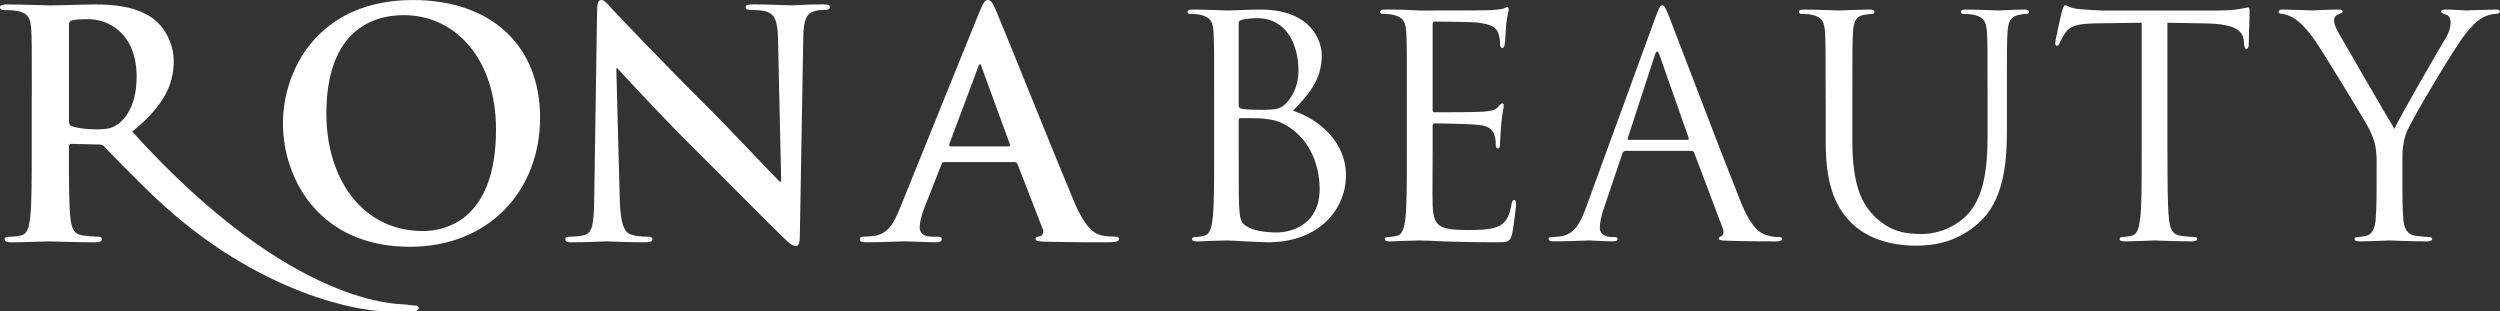
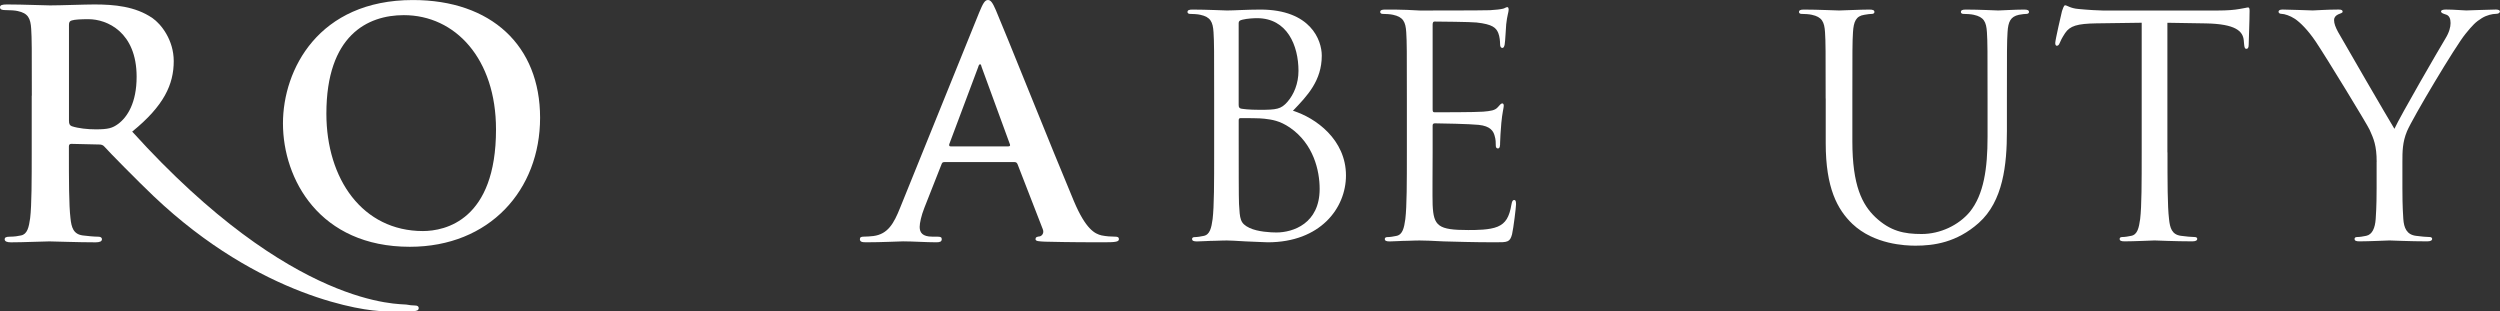
<svg xmlns="http://www.w3.org/2000/svg" width="12562" height="1564" viewBox="0 0 12562 1564" fill="none">
  <rect x="0" y="0" width="12562" height="1564" fill="#333333" stroke="none" />
  <path d="M159.905 480.765c0-240.382.0-284.644-3.149-335.205-3.149-53.71-15.746-79.078-68.056-90.1-12.597-3.149-39.539-4.723-61.758-4.723C9.622 50.736.0 47.587.0 36.566c0-11.022 11.022-14.171 34.815-14.171 83.801.0 183.523 4.723 216.589 4.723 53.71.0 173.901-4.723 223.062-4.723 99.547.0 205.567 9.447 290.943 68.056C809.672 120.542 873.004 201.194 873.004 307.039c0 117.042-48.986 224.637-208.716 354.275C1475.36 1557.06 2017.18 1525.57 2040.8 1530.29 2058.12 1533.44 2072.47 1535.02 2085.06 1535.02 2097.66 1535.02 2103.96 1539.74 2103.96 1547.62 2103.96 1560.21 2092.94 1563.36 2073.87 1563.36H1923.58C1835.06 1563.36 1310.03 1496.88 771.532 985.324c-78.028-74.005-226.211-224.637-246.68-248.256C516.979 727.621 507.532 726.046 496.335 726.046l-137.511-3.149c-7.873.0-12.597 3.149-12.597 12.596V757.713c0 147.133.0 272.047 7.873 338.357C358.824 1141.9 368.271 1176.72 415.858 1183.02 439.651 1186.17 474.291 1189.32 493.361 1189.32 505.957 1189.32 512.256 1194.04 512.256 1201.91c0 11.02-11.022 15.75-31.666 15.75C388.915 1217.66 271.873 1212.93 248.08 1212.93 217.988 1212.93 118.442 1217.66 55.109 1217.66 34.465 1217.66 23.443 1212.93 23.443 1201.91 23.443 1194.04 29.741 1189.32 48.811 1189.32 72.604 1189.32 91.499 1186.17 105.67 1183.02 137.336 1176.72 145.209 1141.9 151.507 1096.07 159.38 1029.59 159.38 904.671 159.38 759.286V480.765H159.905zM346.577 605.68C346.577 623 349.726 629.474 360.748 634.197c33.241 11.022 80.652 15.745 120.191 15.745C544.271 649.942 564.741 643.644 593.258 623 640.669 588.185 686.506 515.406 686.506 385.767c0-224.637-148.708-289.369-241.956-289.369C405.011 96.398 376.494 97.973 360.748 102.697c-11.022 3.149-14.171 9.447-14.171 22.218V605.68z" fill="#fff" />
  <path d="M1421.83 620.027C1421.83 349.553 1600.45.176 2074.92.176c393.81.0 638.92 229.361 638.92 591.509.0 362.148-252.98 648.365-654.67 648.365C1605.17 1239.88 1421.83 899.948 1421.83 620.027zm1070.52 30.091c0-354.276-203.99-574.013-463.27-574.013-181.95.0-389.09 101.297-389.09 494.936.0 328.907 181.77 589.929 485.49 589.929C2236.22 1160.8 2492.35 1107.09 2492.35 650.118z" fill="#fff" />
-   <path d="M3114.12 1002.64C3117.27 1125.98 3137.92 1167.1 3169.41 1178.12 3196.35 1187.56 3226.27 1189.14 3251.63 1189.14 3268.95 1189.14 3278.58 1192.29 3278.58 1201.74 3278.58 1214.33 3264.4 1217.48 3242.19 1217.48 3139.32 1217.48 3076.16 1212.76 3046.07 1212.76 3031.9 1212.76 2957.54 1217.48 2875.31 1217.48 2854.67 1217.48 2840.5 1215.91 2840.5 1201.74 2840.5 1192.29 2849.95 1189.14 2865.87 1189.14 2886.51 1189.14 2914.85 1187.57 2937.07 1181.27 2978.19 1168.67 2984.48 1122.83 2986.06 985.148L3000.23 53.71C3000.23 22.044 3004.95.0 3020.87.0 3038.19.0 3052.54 20.469 3079.31 48.986 3098.2 69.63 3338.58 322.609 3569.52 551.794 3677.11 659.389 3890.55 887 3917.5 912.367H3925.37l-15.75-710.124C3908.05 105.845 3893.88 75.753 3855.91 59.833 3832.12 50.386 3794.16 50.386 3772.11 50.386 3753.22 50.386 3746.74 45.662 3746.74 36.215 3746.74 23.619 3764.06 22.043 3787.86 22.043c82.22.0 158.15 4.724 191.39 4.724C3996.57 26.767 4056.76 22.043 4134.26 22.043 4154.73 22.043 4170.65 23.619 4170.65 36.215 4170.65 45.662 4161.2 50.386 4142.13 50.386 4126.39 50.386 4113.62 50.386 4094.72 55.109 4050.46 67.706 4037.86 100.946 4036.29 189.471L4018.97 1187.39C4018.97 1222.21 4012.67 1236.38 3998.5 1236.38 3981.18 1236.38 3962.11 1219.06 3944.79 1201.56 3845.24 1106.74 3642.82 899.596 3478.19 736.717c-172.32-170.752-347.97-363.722-376.31-393.814H3096.8L3114.12 1002.64z" fill="#fff" />
  <path d="M4744.49 814.571C4736.62 814.571 4733.47 817.719 4730.32 827.167L4644.94 1043.76C4629.2 1083.29 4621.15 1121.26 4621.15 1140.15 4621.15 1168.67 4635.32 1189.14 4684.48 1189.14H4708.27C4727.34 1189.14 4732.07 1192.29 4732.07 1201.74 4732.07 1214.33 4722.62 1217.48 4705.12 1217.48 4654.56 1217.48 4586.51 1212.76 4537.52 1212.76 4520.2 1212.76 4433.08 1217.48 4350.85 1217.48 4330.38 1217.48 4320.76 1214.33 4320.76 1201.74 4320.76 1192.29 4327.06 1189.14 4339.65 1189.14 4353.82 1189.14 4376.04 1187.57 4388.64 1185.99 4461.42 1176.54 4491.51 1122.83 4523 1043.76L4919.96 63.332C4939.03 17.495 4948.48.0 4964.23.0 4978.4.0 4988.02 14.171 5003.77 50.56 5041.73 137.511 5294.71 770.133 5396.01 1010.52c60 142.41 106.02 164.45 139.08 172.32C5558.88 1187.57 5582.5 1189.14 5601.57 1189.14 5614.17 1189.14 5622.22 1190.71 5622.22 1201.74 5622.22 1214.33 5608.05 1217.48 5549.44 1217.48 5492.58 1217.48 5377.11 1217.48 5250.62 1214.33 5222.1 1212.76 5203.21 1212.76 5203.21 1201.74 5203.21 1192.29 5209.51 1189.14 5225.43 1187.57 5236.45 1184.42 5247.65 1170.25 5239.6 1151.18L5113.11 825.418C5109.96 817.545 5105.24 814.396 5097.36 814.396H4744.49V814.571zM5067.1 735.493C5074.97 735.493 5076.55 730.769 5074.97 726.046L4932.56 336.955C4930.99 330.657 4929.41 322.784 4924.69 322.784 4919.96 322.784 4916.82 330.657 4915.24 336.955L4769.86 724.471C4768.28 730.769 4769.86 735.493 4776.15 735.493H5067.1z" fill="#fff" />
  <path d="M6100.88 494.936c0-240.383.0-283.42-3.15-332.756C6094.58 109.869 6082.34 85.201 6031.43 74.354 6019.18 71.205 5992.94 69.805 5979.12 69.805 5972.99 69.805 5966.87 66.656 5966.87 60.533 5966.87 51.261 5974.57 48.112 5991.54 48.112c69.28.0 166.38 4.548 174.07 4.548C6202.53 52.66 6262.71 48.112 6333.57 48.112c252.63.0 308.08 154.131 308.08 231.11C6641.65 405.536 6569.23 481.115 6496.8 556.519 6610.86 591.859 6763.25 701.378 6763.25 881.577c0 164.803-129.47 335.903-392.77 335.903C6353.51 1217.48 6304.17 1214.33 6259.56 1212.93 6214.95 1209.79 6171.74 1208.39 6165.61 1208.39 6162.46 1208.39 6136.4 1208.38 6104.03 1209.96 6073.24 1209.96 6037.72 1213.11 6014.63 1213.11 5997.66 1213.11 5989.96 1209.96 5989.96 1200.69 5989.96 1196.14 5993.11 1191.41 6002.38 1191.41 6016.21 1191.41 6034.75 1188.27 6048.57 1185.29 6079.36 1179.17 6087.06 1145.23 6093.18 1100.62 6100.88 1035.88 6100.88 914.293 6100.88 766.284V494.936zm123.34 33.765C6224.22 539.548 6227.37 542.523 6235.07 545.672 6244.34 547.246 6271.98 551.795 6329.02 551.795c86.25.0 107.77-3.149 140.13-40.064C6501.52 474.817 6524.61 419.357 6524.61 356.2 6524.61 228.311 6467.58 91.325 6316.6 91.325 6299.63 91.325 6267.26 92.899 6242.59 99.022 6228.77 102.172 6224.05 106.72 6224.05 115.993V528.701H6224.22zm0 163.404c0 118.617.0 309.665 1.58 332.755C6230.34 1100.27 6230.35 1121.96 6278.11 1145.05 6319.75 1165 6385.88 1168.15 6413.69 1168.15 6496.97 1168.15 6630.98 1123.53 6630.98 949.283c0-92.374-30.79-226.387-149.41-308.089C6429.26 605.679 6390.6 601.131 6353.68 596.582 6333.74 593.433 6256.59 593.433 6233.49 593.433 6227.37 593.433 6224.22 596.582 6224.22 604.28V692.105z" fill="#fff" />
  <path d="M7069.23 494.935c0-240.382.0-283.42-3.15-332.756C7062.94 109.869 7050.69 85.201 6999.78 74.354 6987.53 71.205 6961.29 69.805 6947.47 69.805c-6.13.0-12.25-3.149-12.25-9.272C6935.22 51.261 6942.92 48.111 6959.89 48.111 6995.4 48.111 7036.87 48.111 7070.81 49.686L7133.97 52.835C7144.81 52.835 7451.33 52.835 7486.67 51.261 7515.88 49.686 7540.55 46.712 7552.97 43.563 7560.67 41.988 7566.79 35.865 7574.49 35.865 7579.04 35.865 7580.61 41.988 7580.61 49.686 7580.61 60.533 7572.92 78.903 7568.37 122.115 7566.79 137.511 7563.82 205.392 7560.67 223.762 7559.1 231.46 7556.12 240.732 7549.82 240.732 7540.55 240.732 7537.58 233.034 7537.58 220.788 7537.58 209.941 7536 183.873 7528.3 165.328 7517.46 140.66 7502.06 122.116 7418.96 113.018 7392.72 109.869 7224.77 108.295 7207.97 108.295 7201.85 108.295 7198.7 113.018 7198.7 123.69V548.82C7198.7 559.667 7200.27 564.216 7207.97 564.216 7227.91 564.216 7417.56 564.216 7452.9 561.067 7489.82 557.918 7511.51 554.943 7525.33 539.548 7536.18 527.301 7542.3 519.604 7548.42 519.604 7552.97 519.604 7556.12 522.752 7556.12 531.85 7556.12 540.947 7548.42 567.366 7543.88 618.101 7540.73 648.893 7537.75 705.926 7537.75 716.773c0 12.246.0 29.217-10.85 29.217C7519.21 745.99 7516.06 739.866 7516.06 732.169 7516.06 716.773 7516.06 701.378 7509.93 681.258 7503.81 659.739 7489.99 633.496 7429.81 627.373 7388.17 622.824 7235.61 619.675 7209.54 619.675 7201.85 619.675 7198.7 624.224 7198.7 630.522V766.109C7198.7 818.419 7197.12 997.219 7198.7 1029.58 7203.42 1135.95 7226.51 1155.9 7377.5 1155.9c40.06.0 107.77.0 147.83-16.97C7565.39 1121.96 7583.94 1091.17 7594.61 1028.01 7597.76 1011.04 7600.73 1004.92 7608.43 1004.92 7617.7 1004.92 7617.7 1017.16 7617.7 1028.01 7617.7 1040.26 7605.28 1145.05 7597.76 1177.42 7586.91 1217.48 7574.67 1217.48 7514.48 1217.48 7399.02 1217.48 7314.17 1214.33 7254.16 1212.93 7194.15 1209.78 7157.06 1208.39 7133.97 1208.39 7130.82 1208.39 7104.75 1208.38 7072.38 1209.96 7041.59 1209.96 7006.08 1213.11 6982.98 1213.11 6966.01 1213.11 6958.31 1209.96 6958.31 1200.69 6958.31 1196.14 6961.46 1191.41 6970.74 1191.41 6984.56 1191.41 7003.1 1188.27 7016.92 1185.29 7047.72 1179.17 7055.41 1145.23 7061.54 1100.61 7069.23 1035.88 7069.23 914.292 7069.23 766.284V494.935z" fill="#fff" />
-   <path d="M8318.56 86.601C8337.1 35.69 8343.23 26.593 8352.5 26.593S8367.89 34.291 8386.44 82.052C8409.53 140.661 8651.49 776.781 8745.44 1011.04 8800.9 1148.2 8845.51 1172.87 8877.88 1181.97 8900.97 1189.67 8924.06 1191.24 8939.46 1191.24 8948.73 1191.24 8954.85 1192.81 8954.85 1200.51 8954.85 1209.78 8941.03 1212.93 8924.06 1212.93 8900.97 1212.93 8788.48 1212.93 8682.28 1209.78 8653.06 1208.21 8636.09 1208.21 8636.09 1198.94 8636.09 1192.81 8640.64 1189.67 8646.94 1188.09 8656.21 1184.94 8665.49 1171.12 8656.21 1146.45L8512.93 767.509C8509.78 761.386 8506.8 758.236 8499.11 758.236H8167.93C8160.23 758.236 8155.68 762.785 8152.53 770.483L8060.16 1043.23C8046.34 1081.72 8038.64 1118.81 8038.64 1146.45 8038.64 1177.24 8071 1191.07 8097.25 1191.07H8112.64C8123.49 1191.07 8128.04 1194.21 8128.04 1200.34 8128.04 1209.61 8118.76 1212.76 8104.94 1212.76 8068.03 1212.76 8001.72 1208.21 7984.75 1208.21S7883.11 1212.76 7810.68 1212.76C7790.73 1212.76 7781.46 1209.61 7781.46 1200.34 7781.46 1194.21 7787.58 1191.07 7795.28 1191.07 7806.13 1191.07 7827.65 1189.49 7839.89 1187.92 7910.75 1178.64 7941.54 1120.04 7969.36 1043.06l349.2-956.459zM8478.81 702.952C8486.51 702.952 8486.51 698.229 8484.94 692.106L8338.5 276.073C8330.8 252.979 8323.11 252.979 8315.41 276.073L8179.82 692.106C8176.67 699.803 8179.82 702.952 8184.37 702.952h294.44z" fill="#fff" />
  <path d="M9173.54 494.936c0-240.383.0-283.42-3.15-332.756C9167.24 109.869 9155 85.201 9104.09 74.354 9091.84 71.205 9065.6 69.805 9051.78 69.805 9045.65 69.805 9039.53 66.656 9039.53 60.533 9039.53 51.261 9047.23 48.112 9064.2 48.112 9133.48 48.112 9227.43 52.66 9241.42 52.66 9255.25 52.66 9347.79 48.112 9393.98 48.112 9410.95 48.112 9418.65 51.261 9418.65 60.533 9418.65 66.656 9412.53 69.805 9406.4 69.805 9395.56 69.805 9386.46 71.38 9367.91 74.354 9326.28 80.478 9314.03 108.295 9310.88 162.18 9307.73 211.516 9307.73 254.553 9307.73 494.936V710.65C9307.73 932.488 9357.07 1028.01 9423.2 1091.17 9498.6 1162.02 9568.06 1175.84 9655.88 1175.84 9749.83 1175.84 9842.21 1131.23 9897.66 1064.93 9968.52 977.1 9987.07 846.062 9987.07 687.557V494.936C9987.07 254.553 9987.06 211.516 9983.92 162.18 9980.77 109.869 9968.52 85.201 9917.61 74.354 9905.19 71.205 9879.12 69.805 9865.3 69.805 9859.18 69.805 9853.05 66.656 9853.05 60.533 9853.05 51.261 9860.75 48.112 9877.72 48.112 9947 48.112 10031.9 52.66 10041.1 52.66 10052 52.66 10124.4 48.112 10170.6 48.112 10187.6 48.112 10195.3 51.261 10195.3 60.533 10195.3 66.656 10189.1 69.805 10183 69.805 10172.2 69.805 10163.1 71.38 10144.5 74.354 10102.9 83.627 10090.6 108.295 10087.5 162.18 10084.3 211.516 10084.3 254.553 10084.3 494.936V659.74c0 166.378-18.5 351.3-141.67 460.64C9831.71 1219.06 9716.07 1234.45 9625.27 1234.45 9572.96 1234.45 9417.25 1228.33 9307.91 1125.11 9232.5 1052.68 9173.89 944.909 9173.89 719.922V494.936H9173.54z" fill="#fff" />
  <path d="M10891.2 765.934c0 147.834.0 269.596 7.7 334.336C10903.5 1144.88 10912.7 1178.82 10958.9 1184.94 10980.4 1188.09 11014.4 1191.07 11028.2 1191.07 11037.5 1191.07 11040.6 1195.61 11040.6 1200.34 11040.6 1208.04 11032.9 1212.76 11016 1212.76 10931.3 1212.76 10834.2 1208.21 10826.5 1208.21S10721.7 1212.76 10675.5 1212.76C10658.5 1212.76 10650.8 1209.61 10650.8 1200.34 10650.8 1195.79 10654 1191.07 10663.1 1191.07 10676.9 1191.07 10695.4 1187.92 10709.3 1184.94 10740.1 1178.82 10747.8 1144.88 10753.9 1100.27 10761.6 1035.53 10761.6 913.943 10761.6 765.934V114.243l-228 3.149c-95.5 1.575-132.4 12.247-157.1 49.337C10359.5 192.971 10355 203.643 10350.3 214.49 10345.5 226.911 10341 229.885 10334.9 229.885 10330.3 229.885 10327.2 225.337 10327.2 216.065 10327.2 200.669 10358 68.231 10361.1 55.81 10364.3 46.537 10370.4 26.593 10376.5 26.593 10387.4 26.593 10402.7 41.988 10444.2 45.138 10488.8 49.686 10547.4 52.835 10566 52.835H11143.7C11193 52.835 11228.3 49.686 11253 45.138 11276.1 41.988 11289.9 37.44 11296 37.44 11303.7 37.44 11303.7 46.712 11303.7 55.984c0 46.187-4.5 152.557-4.5 169.528C11299.2 239.333 11294.6 245.456 11288.3 245.456 11280.7 245.456 11277.5 240.908 11275.9 219.214l-1.5-16.971C11269.8 156.056 11232.7 120.542 11084.9 117.567L10890.7 114.418V765.934h.5z" fill="#fff" />
  <path d="M11942.3 813.871C11942.3 730.594 11926.9 696.829 11906.8 652.041 11896 627.373 11689.5 288.494 11635.6 208.366 11597.1 151.332 11558.6 112.843 11530.8 94.298 11507.7 78.902 11478.5 69.63 11464.5 69.63 11456.8 69.63 11449.1 66.481 11449.1 58.783c0-6.123 6.2-10.847 20-10.847C11498.3 47.936 11613.9 52.485 11621.6 52.485 11632.5 52.485 11690.9 47.936 11751.1 47.936 11768.1 47.936 11771.2 52.485 11771.2 58.783 11771.2 65.081 11761.9 66.481 11748.1 72.604 11735.9 78.727 11728.2 88 11728.2 100.421 11728.2 118.966 11735.9 137.336 11748.1 160.429 11772.8 205.042 12003.9 602.53 12031.5 647.317 12060.8 582.586 12256.5 245.28 12287.3 194.37 12307.3 162.004 12313.6 135.761 12313.6 115.817 12313.6 94.298 12307.4 77.328 12288.9 72.604 12275.1 68.055 12265.8 64.906 12265.8 57.208 12265.8 51.085 12275.1 47.936 12290.5 47.936c40 0 89.4 4.549 101.6 4.549C12401.4 52.485 12512.3 47.936 12541.5 47.936c10.9.0 20 3.149 20 9.272.0 7.698-7.7 12.421-20 12.421C12524.6 69.63 12495.3 75.753 12470.7 91.149 12439.9 109.694 12422.9 128.063 12389 169.702 12338.1 231.284 12122.5 593.433 12094.7 659.564 12071.6 715.024 12071.6 762.785 12071.6 813.696V946.134c0 24.668.0 89.396 4.6 154.136C12079.3 1144.88 12093.1 1178.82 12139.3 1184.94 12160.8 1188.09 12194.8 1191.06 12208.6 1191.06 12217.9 1191.06 12221 1195.61 12221 1200.34 12221 1208.03 12213.3 1212.76 12196.3 1212.76 12111.7 1212.76 12014.6 1208.21 12006.9 1208.21 11999.2 1208.21 11902.1 1212.76 11855.9 1212.76 11838.9 1212.76 11831.2 1209.61 11831.2 1200.34 11831.2 1195.79 11834.4 1191.06 11843.5 1191.06 11857.3 1191.06 11875.8 1187.91 11889.7 1184.94 11920.4 1178.82 11934.3 1144.88 11937.4 1100.27 11942 1035.53 11942 970.802 11942 946.134V813.871H11942.3z" fill="#fff" />
</svg>